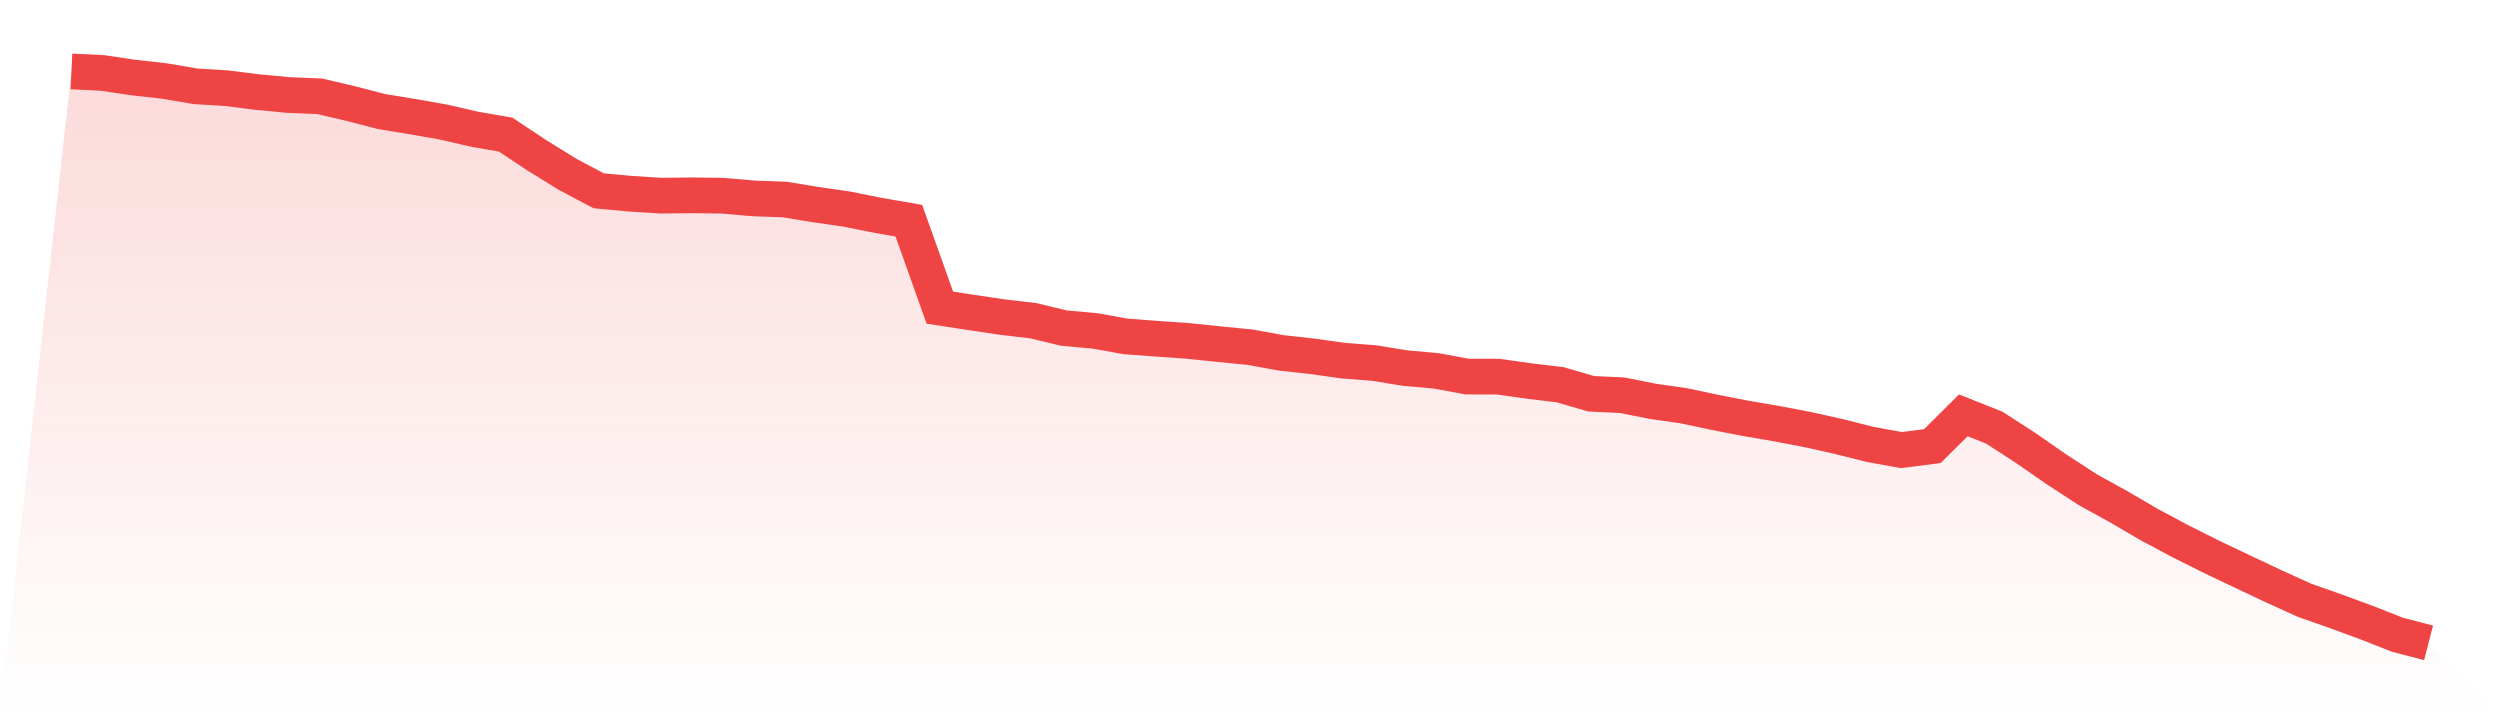
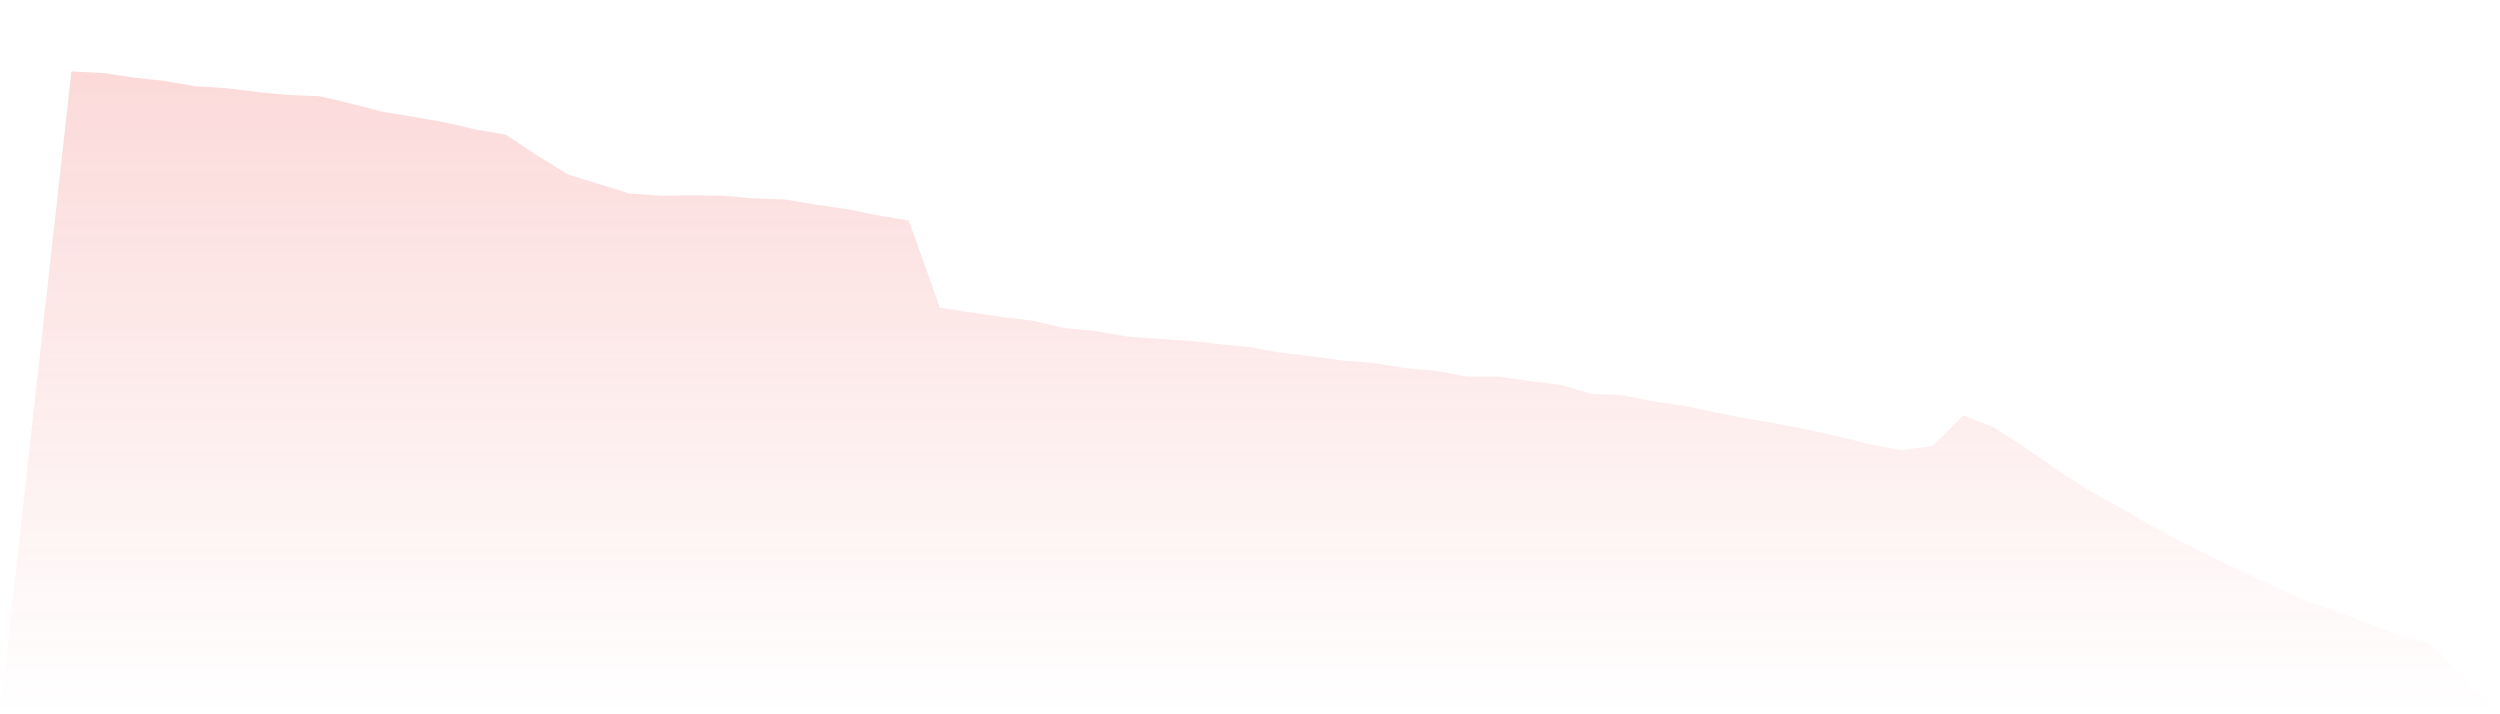
<svg xmlns="http://www.w3.org/2000/svg" viewBox="0 0 140 40">
  <defs>
    <linearGradient id="gradient" x1="0" x2="0" y1="0" y2="1">
      <stop offset="0%" stop-color="#ef4444" stop-opacity="0.2" />
      <stop offset="100%" stop-color="#ef4444" stop-opacity="0" />
    </linearGradient>
  </defs>
-   <path d="M4,4 L4,4 L5.737,4.085 L7.474,4.342 L9.211,4.536 L10.947,4.833 L12.684,4.939 L14.421,5.158 L16.158,5.322 L17.895,5.39 L19.632,5.797 L21.368,6.247 L23.105,6.531 L24.842,6.838 L26.579,7.238 L28.316,7.538 L30.053,8.69 L31.789,9.765 L33.526,10.684 L35.263,10.845 L37,10.957 L38.737,10.937 L40.474,10.961 L42.211,11.111 L43.947,11.173 L45.684,11.459 L47.421,11.709 L49.158,12.057 L50.895,12.358 L52.632,17.228 L54.368,17.495 L56.105,17.754 L57.842,17.956 L59.579,18.373 L61.316,18.53 L63.053,18.84 L64.789,18.97 L66.526,19.093 L68.263,19.271 L70,19.442 L71.737,19.759 L73.474,19.95 L75.211,20.196 L76.947,20.33 L78.684,20.613 L80.421,20.767 L82.158,21.088 L83.895,21.091 L85.632,21.337 L87.368,21.546 L89.105,22.051 L90.842,22.133 L92.579,22.478 L94.316,22.727 L96.053,23.096 L97.789,23.434 L99.526,23.731 L101.263,24.063 L103,24.452 L104.737,24.889 L106.474,25.204 L108.211,24.982 L109.947,23.26 L111.684,23.95 L113.421,25.074 L115.158,26.279 L116.895,27.41 L118.632,28.37 L120.368,29.384 L122.105,30.31 L123.842,31.181 L125.579,32.007 L127.316,32.827 L129.053,33.616 L130.789,34.227 L132.526,34.863 L134.263,35.549 L136,36 L140,40 L0,40 z" fill="url(#gradient)" />
-   <path d="M4,4 L4,4 L5.737,4.085 L7.474,4.342 L9.211,4.536 L10.947,4.833 L12.684,4.939 L14.421,5.158 L16.158,5.322 L17.895,5.39 L19.632,5.797 L21.368,6.247 L23.105,6.531 L24.842,6.838 L26.579,7.238 L28.316,7.538 L30.053,8.69 L31.789,9.765 L33.526,10.684 L35.263,10.845 L37,10.957 L38.737,10.937 L40.474,10.961 L42.211,11.111 L43.947,11.173 L45.684,11.459 L47.421,11.709 L49.158,12.057 L50.895,12.358 L52.632,17.228 L54.368,17.495 L56.105,17.754 L57.842,17.956 L59.579,18.373 L61.316,18.53 L63.053,18.84 L64.789,18.97 L66.526,19.093 L68.263,19.271 L70,19.442 L71.737,19.759 L73.474,19.95 L75.211,20.196 L76.947,20.33 L78.684,20.613 L80.421,20.767 L82.158,21.088 L83.895,21.091 L85.632,21.337 L87.368,21.546 L89.105,22.051 L90.842,22.133 L92.579,22.478 L94.316,22.727 L96.053,23.096 L97.789,23.434 L99.526,23.731 L101.263,24.063 L103,24.452 L104.737,24.889 L106.474,25.204 L108.211,24.982 L109.947,23.26 L111.684,23.95 L113.421,25.074 L115.158,26.279 L116.895,27.41 L118.632,28.37 L120.368,29.384 L122.105,30.31 L123.842,31.181 L125.579,32.007 L127.316,32.827 L129.053,33.616 L130.789,34.227 L132.526,34.863 L134.263,35.549 L136,36" fill="none" stroke="#ef4444" stroke-width="2" />
+   <path d="M4,4 L4,4 L5.737,4.085 L7.474,4.342 L9.211,4.536 L10.947,4.833 L12.684,4.939 L14.421,5.158 L16.158,5.322 L17.895,5.39 L19.632,5.797 L21.368,6.247 L23.105,6.531 L24.842,6.838 L26.579,7.238 L28.316,7.538 L30.053,8.69 L31.789,9.765 L35.263,10.845 L37,10.957 L38.737,10.937 L40.474,10.961 L42.211,11.111 L43.947,11.173 L45.684,11.459 L47.421,11.709 L49.158,12.057 L50.895,12.358 L52.632,17.228 L54.368,17.495 L56.105,17.754 L57.842,17.956 L59.579,18.373 L61.316,18.53 L63.053,18.84 L64.789,18.97 L66.526,19.093 L68.263,19.271 L70,19.442 L71.737,19.759 L73.474,19.95 L75.211,20.196 L76.947,20.33 L78.684,20.613 L80.421,20.767 L82.158,21.088 L83.895,21.091 L85.632,21.337 L87.368,21.546 L89.105,22.051 L90.842,22.133 L92.579,22.478 L94.316,22.727 L96.053,23.096 L97.789,23.434 L99.526,23.731 L101.263,24.063 L103,24.452 L104.737,24.889 L106.474,25.204 L108.211,24.982 L109.947,23.26 L111.684,23.95 L113.421,25.074 L115.158,26.279 L116.895,27.41 L118.632,28.37 L120.368,29.384 L122.105,30.31 L123.842,31.181 L125.579,32.007 L127.316,32.827 L129.053,33.616 L130.789,34.227 L132.526,34.863 L134.263,35.549 L136,36 L140,40 L0,40 z" fill="url(#gradient)" />
</svg>